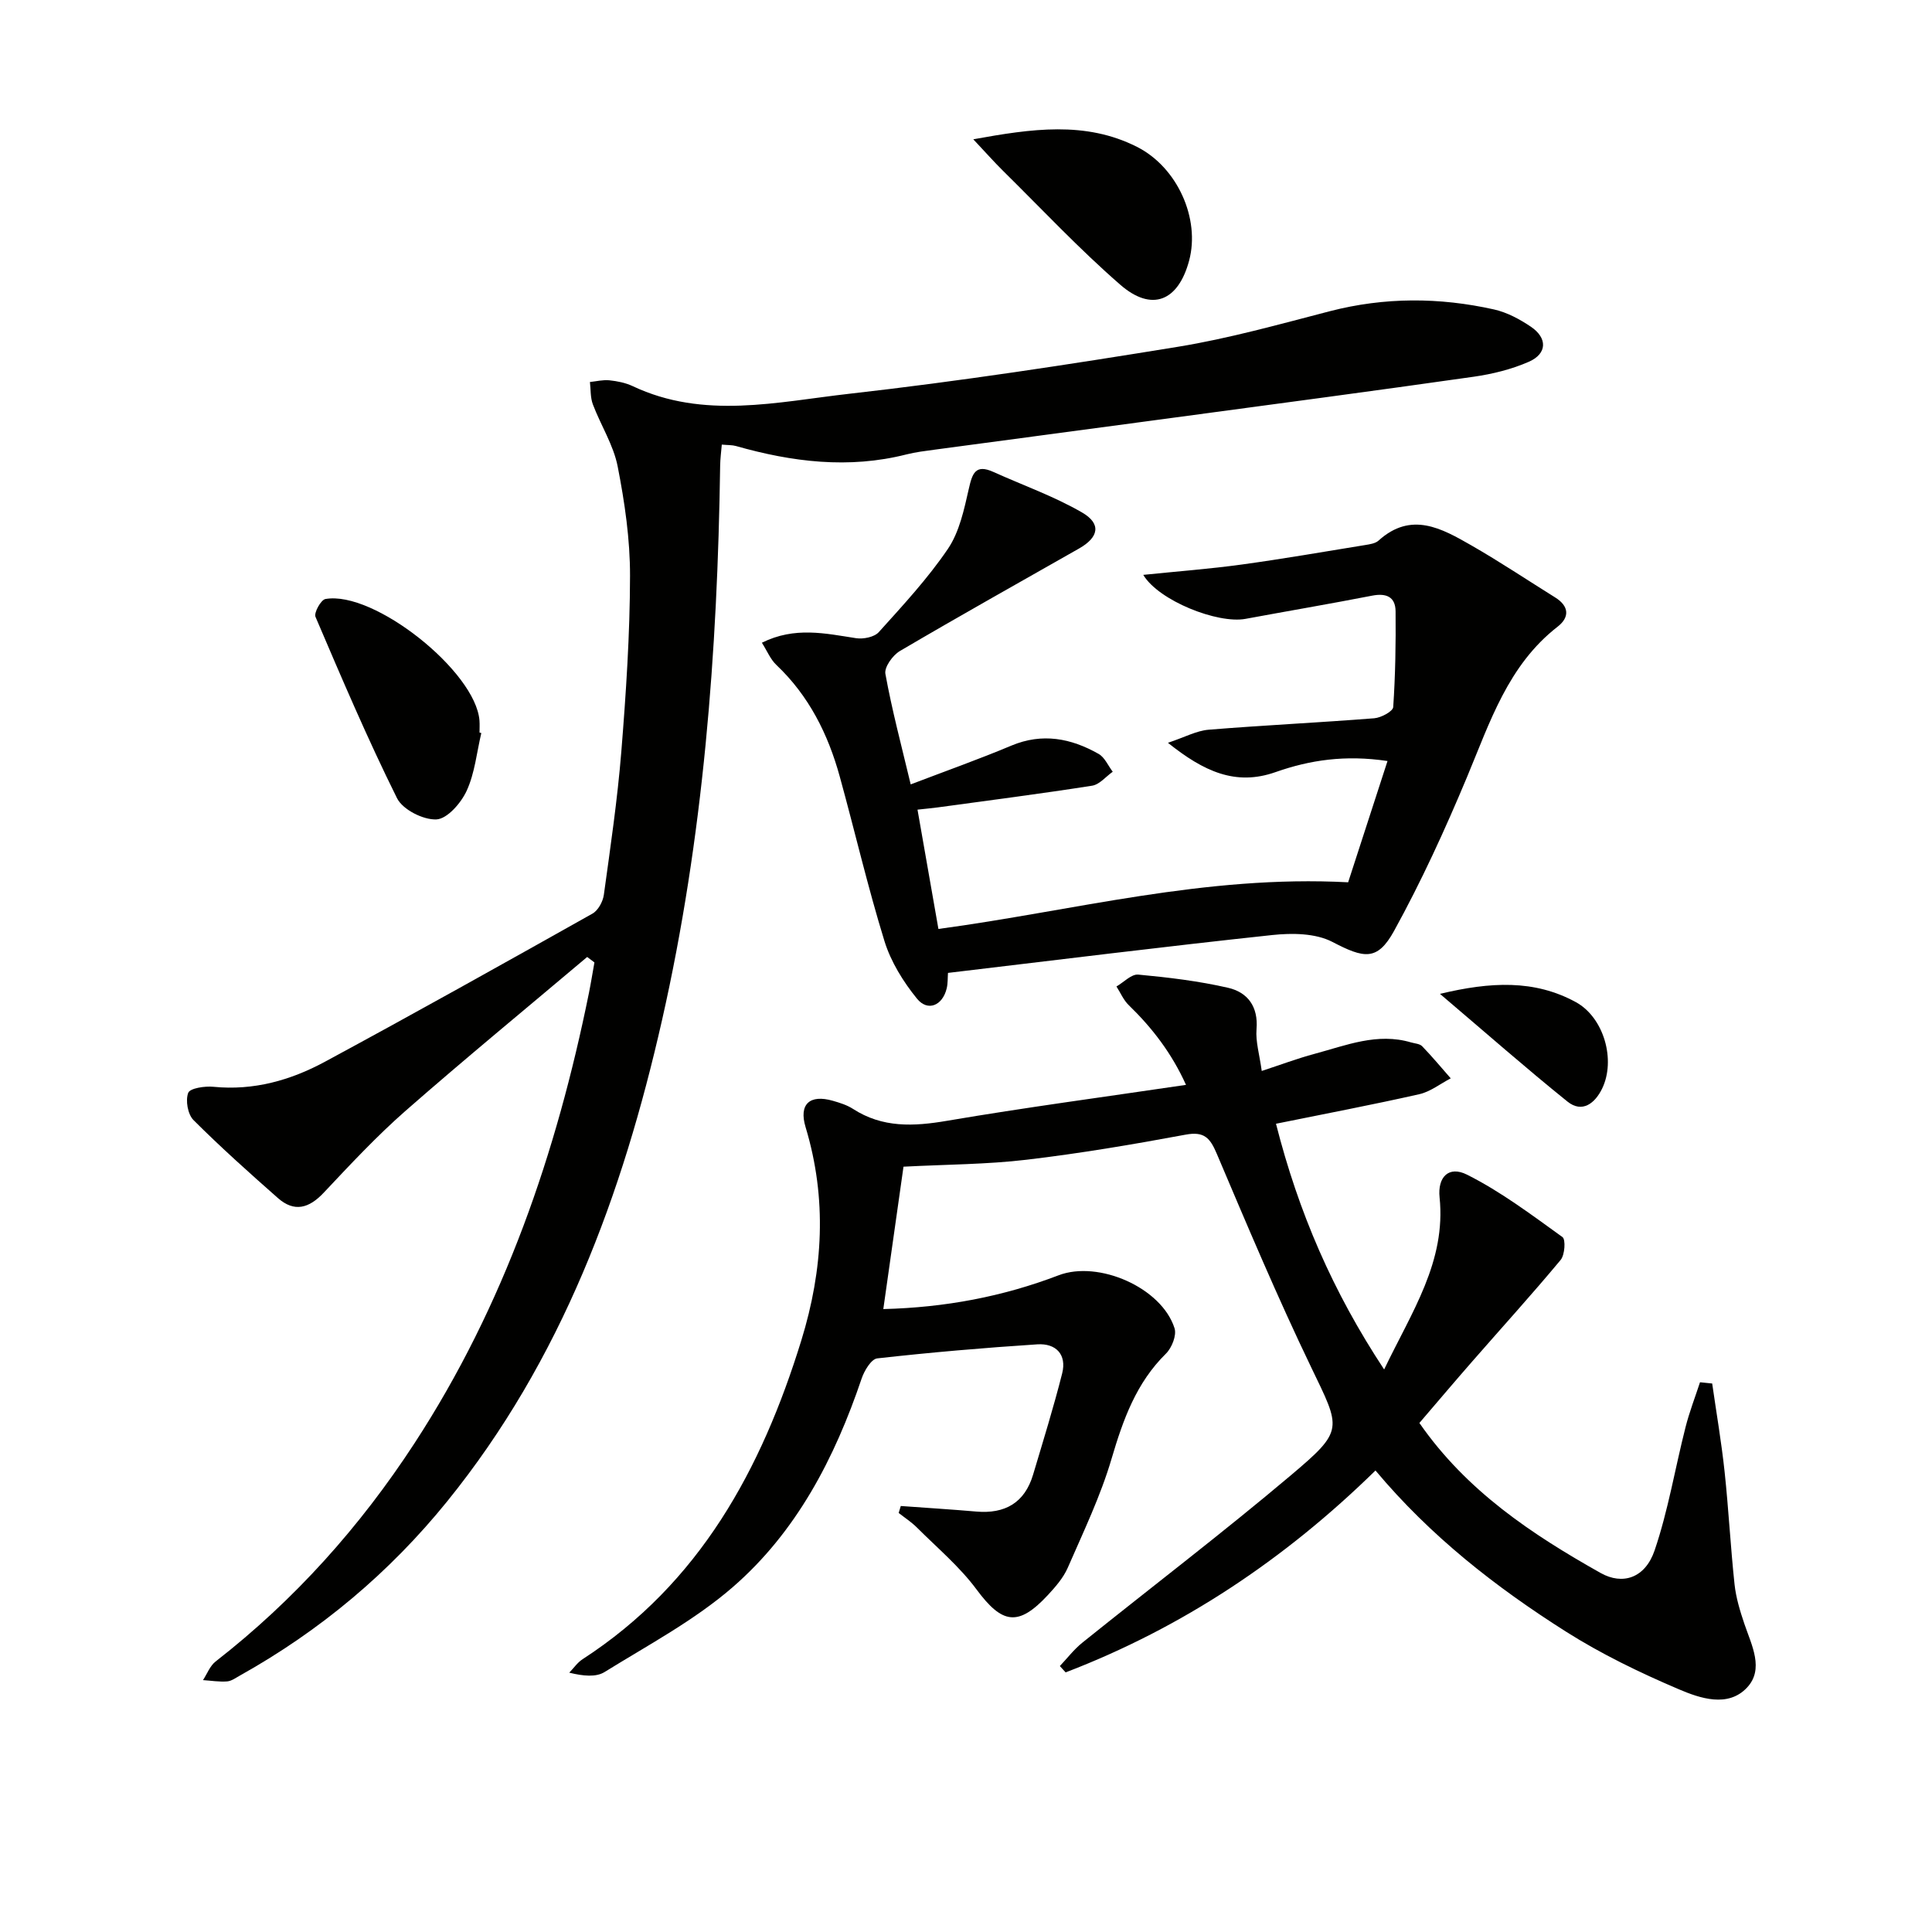
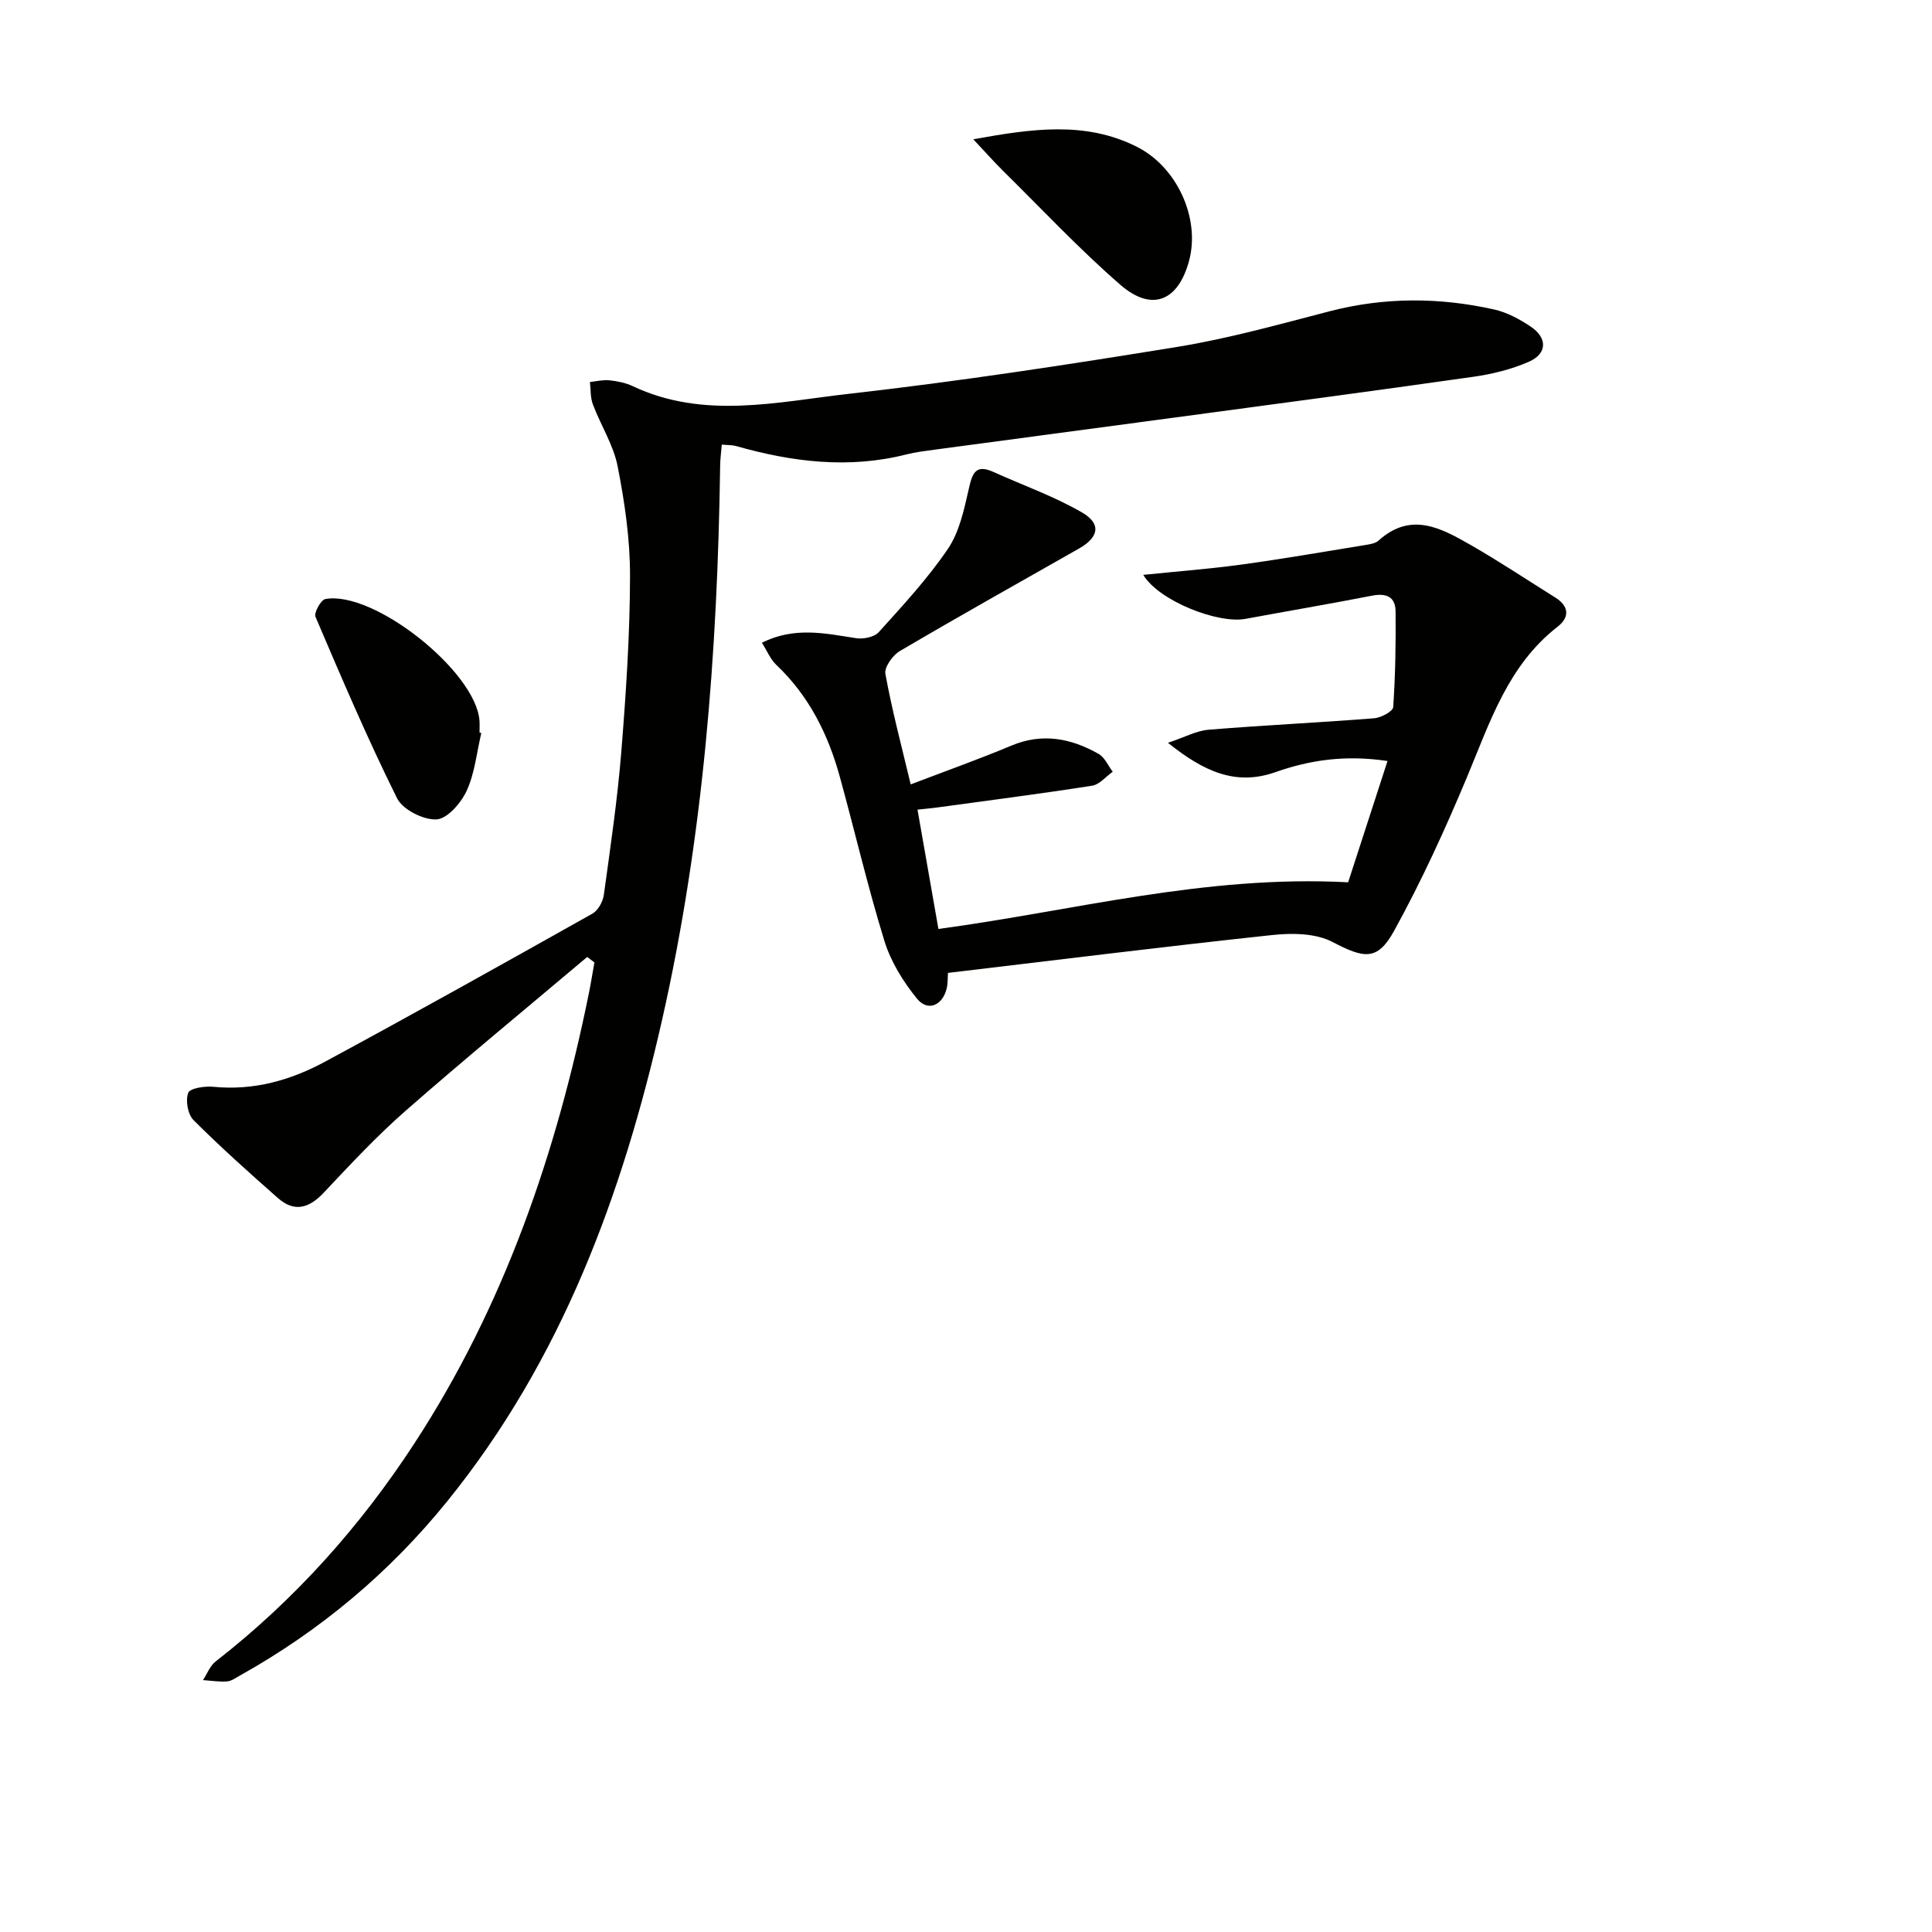
<svg xmlns="http://www.w3.org/2000/svg" enable-background="new 0 0 400 400" viewBox="0 0 400 400">
-   <path d="m186.5 311.8c5.21.38 10.42.7 15.62 1.15 5.95.52 10.03-1.81 11.77-7.64 2.08-6.97 4.24-13.92 6.02-20.96.99-3.93-1.31-6.26-5.12-6.02-11.08.72-22.14 1.67-33.17 2.91-1.24.14-2.68 2.55-3.23 4.18-5.58 16.5-13.5 31.77-26.74 43.23-7.94 6.87-17.47 11.94-26.47 17.52-1.78 1.11-4.42.85-7.32.14.91-.94 1.69-2.1 2.76-2.79 24.27-15.73 37.05-39.31 45.29-66.02 4.51-14.63 5.36-29.3.88-44.13-1.44-4.75.84-6.85 5.66-5.46 1.42.41 2.9.87 4.13 1.66 6.13 3.97 12.56 3.66 19.49 2.48 16.19-2.76 32.47-4.92 49.48-7.44-2.96-6.55-6.99-11.79-11.86-16.51-1.08-1.04-1.7-2.56-2.54-3.86 1.51-.87 3.09-2.59 4.51-2.46 6.24.58 12.5 1.33 18.6 2.73 4.04.93 6.28 3.88 5.89 8.57-.21 2.57.61 5.23 1.08 8.65 3.91-1.28 7.38-2.59 10.96-3.55 6.52-1.75 12.97-4.43 19.95-2.36.79.23 1.8.27 2.3.79 2.06 2.13 3.96 4.42 5.92 6.65-2.16 1.12-4.21 2.76-6.5 3.28-9.68 2.19-19.44 4.04-29.68 6.12 4.67 18.35 11.74 34.74 22.39 50.87 5.75-11.98 12.85-22.35 11.48-35.63-.43-4.15 1.85-6.62 5.68-4.7 7 3.51 13.37 8.32 19.76 12.92.7.51.49 3.69-.37 4.73-5.93 7.13-12.17 13.99-18.27 20.98-3.71 4.24-7.35 8.55-10.98 12.78 9.77 14.08 23.28 23.05 37.54 31.07 4.52 2.54 9.2 1.07 11.16-4.69 2.81-8.25 4.23-16.98 6.39-25.46.8-3.17 1.99-6.24 3.01-9.35.84.09 1.68.17 2.52.26.87 6.09 1.92 12.15 2.57 18.26.83 7.76 1.23 15.57 2.06 23.33.3 2.77 1.14 5.53 2.04 8.19 1.5 4.42 4.14 9.37.52 13.2-3.93 4.16-9.69 2.21-14.11.32-8.05-3.43-16.04-7.29-23.42-11.97-14.47-9.18-27.96-19.69-39.37-33.32-18.77 18.38-39.93 32.52-64.15 41.8-.4-.44-.8-.87-1.2-1.31 1.53-1.62 2.91-3.43 4.63-4.82 14.38-11.56 29.07-22.75 43.17-34.65 11.13-9.4 10.4-9.57 4.22-22.42-6.98-14.5-13.24-29.36-19.53-44.18-1.38-3.25-2.58-4.68-6.46-3.95-10.92 2.03-21.9 3.89-32.93 5.19-8.18.97-16.48.97-25.47 1.44-1.28 9.06-2.69 18.99-4.18 29.48 12.79-.32 24.74-2.58 36.28-6.99 8.28-3.17 21.36 2.56 24.02 10.97.46 1.45-.57 4.04-1.77 5.23-6.18 6.08-8.88 13.67-11.27 21.77-2.28 7.75-5.83 15.13-9.07 22.57-.91 2.08-2.52 3.93-4.09 5.63-6.17 6.64-9.48 6.04-14.79-1.12-3.5-4.73-8.14-8.62-12.34-12.82-1.14-1.14-2.52-2.03-3.79-3.03.14-.49.29-.96.44-1.44z" fill="#010100" />
  <path d="m121.57 198.13c-12.55 10.59-25.25 21.03-37.6 31.85-6 5.26-11.47 11.14-16.95 16.96-3.04 3.23-6.08 4.11-9.5 1.09-5.94-5.24-11.86-10.53-17.46-16.13-1.19-1.19-1.69-4.08-1.09-5.64.37-.97 3.46-1.43 5.24-1.25 8.3.82 15.96-1.35 23.05-5.18 18.58-10.03 37-20.34 55.41-30.68 1.17-.66 2.16-2.49 2.35-3.89 1.36-9.87 2.82-19.74 3.62-29.67.97-12.09 1.78-24.22 1.8-36.34.02-7.57-1.1-15.24-2.56-22.69-.87-4.44-3.5-8.51-5.13-12.83-.54-1.42-.43-3.08-.61-4.64 1.35-.14 2.72-.49 4.04-.35 1.63.17 3.33.51 4.8 1.2 14.74 6.97 29.99 3.26 44.9 1.58 22.74-2.57 45.39-6.04 67.98-9.72 10.61-1.73 21.05-4.67 31.48-7.37 11.34-2.93 22.67-2.89 33.99-.36 2.68.6 5.3 2.01 7.6 3.56 3.49 2.35 3.41 5.59-.38 7.26-3.59 1.58-7.55 2.55-11.45 3.11-20.54 2.93-41.12 5.65-61.68 8.42-16.61 2.24-33.23 4.43-49.84 6.67-1.97.27-3.97.5-5.9.99-11.96 3.04-23.68 1.57-35.32-1.74-.78-.22-1.63-.17-2.92-.29-.13 1.54-.32 2.94-.34 4.34-.55 38.63-3.47 77.03-12.03 114.8-8.19 36.14-20.79 70.36-44.47 99.63-11.98 14.8-26.3 26.79-42.9 36.07-.87.48-1.77 1.16-2.69 1.23-1.65.12-3.32-.16-4.98-.27.85-1.3 1.44-2.94 2.6-3.85 16.32-12.71 29.91-27.89 41.18-45.18 18.61-28.54 29.41-60.12 36.13-93.27.42-2.09.75-4.19 1.13-6.29-.52-.39-1.01-.76-1.5-1.13z" fill="#010100" />
  <path d="m188.55 162.4c7.28-2.78 14.13-5.21 20.82-8.02 6.43-2.7 12.38-1.53 18.09 1.71 1.27.72 1.96 2.44 2.92 3.69-1.42 1-2.74 2.65-4.27 2.89-10.64 1.67-21.34 3.04-32.01 4.5-1.13.15-2.27.25-4.14.46 1.45 8.29 2.86 16.34 4.33 24.7 27.95-3.75 55.19-11.23 84.83-9.66 2.49-7.68 5.25-16.18 8.15-25.11-8.77-1.31-16.09-.2-23.19 2.3-8.24 2.9-14.82-.11-22.27-6.07 3.48-1.16 5.9-2.5 8.42-2.71 11.42-.93 22.87-1.47 34.29-2.37 1.42-.11 3.87-1.43 3.93-2.32.45-6.59.55-13.22.49-19.83-.03-3-1.93-3.8-4.83-3.24-8.73 1.7-17.5 3.19-26.25 4.81-5.74 1.06-17.95-3.75-21.16-9.11 7.09-.73 13.77-1.23 20.39-2.14 8.53-1.17 17.02-2.65 25.52-4.03.97-.16 2.14-.32 2.81-.93 6.76-6.11 13.07-2.52 19.2.99 5.91 3.39 11.58 7.18 17.37 10.79 2.87 1.79 3.02 4.08.52 6.03-10.3 8-14.03 19.79-18.78 31.15-4.53 10.84-9.44 21.57-15.1 31.85-3.49 6.34-6.27 5.67-12.78 2.28-3.48-1.81-8.35-1.86-12.45-1.42-22.26 2.38-44.49 5.15-67.13 7.84-.08 1.03-.01 2.16-.27 3.22-.86 3.55-3.92 4.86-6.16 2.1-2.84-3.5-5.4-7.63-6.72-11.9-3.47-11.24-6.13-22.73-9.26-34.08-2.42-8.79-6.39-16.73-13.14-23.12-1.21-1.15-1.89-2.86-2.98-4.58 6.81-3.39 13.13-1.92 19.5-.94 1.5.23 3.77-.22 4.7-1.25 5-5.55 10.14-11.09 14.32-17.25 2.38-3.52 3.35-8.15 4.32-12.42.72-3.17 1.36-5.19 5.09-3.5 6.14 2.77 12.56 5.04 18.35 8.39 4.05 2.34 3.47 5.14-.59 7.45-12.4 7.05-24.85 14.02-37.14 21.25-1.47.87-3.23 3.33-2.98 4.71 1.35 7.46 3.31 14.81 5.24 22.89z" fill="#010100" />
-   <path d="m201.51 28.84c12.04-2.18 23.18-3.84 33.88 1.56 8.43 4.26 13.11 14.92 10.81 23.54-2.24 8.41-7.71 10.71-14.26 5.01-8.5-7.39-16.24-15.66-24.27-23.58-1.86-1.84-3.59-3.8-6.16-6.53z" fill="#010100" />
+   <path d="m201.51 28.84c12.04-2.18 23.18-3.84 33.88 1.56 8.43 4.26 13.11 14.92 10.81 23.54-2.24 8.41-7.71 10.71-14.26 5.01-8.5-7.39-16.24-15.66-24.27-23.58-1.86-1.84-3.59-3.8-6.16-6.53" fill="#010100" />
  <path d="m99.65 151.77c-.95 4.01-1.34 8.27-3.03 11.95-1.16 2.53-4.02 5.82-6.26 5.93-2.72.13-6.98-2.02-8.16-4.39-6.1-12.28-11.49-24.93-16.88-37.55-.36-.84 1.12-3.52 2.05-3.69 10.04-1.8 31.13 15 31.9 25.17.06.82.01 1.65.01 2.48.13.04.25.07.37.1z" fill="#010100" />
-   <path d="m298.13 205.77c10.46-2.51 19.55-2.98 28.13 1.71 5.82 3.18 8.32 12.01 5.43 17.93-1.45 2.96-4.08 5.15-7.19 2.64-8.61-6.94-16.92-14.25-26.37-22.28z" fill="#010100" />
</svg>